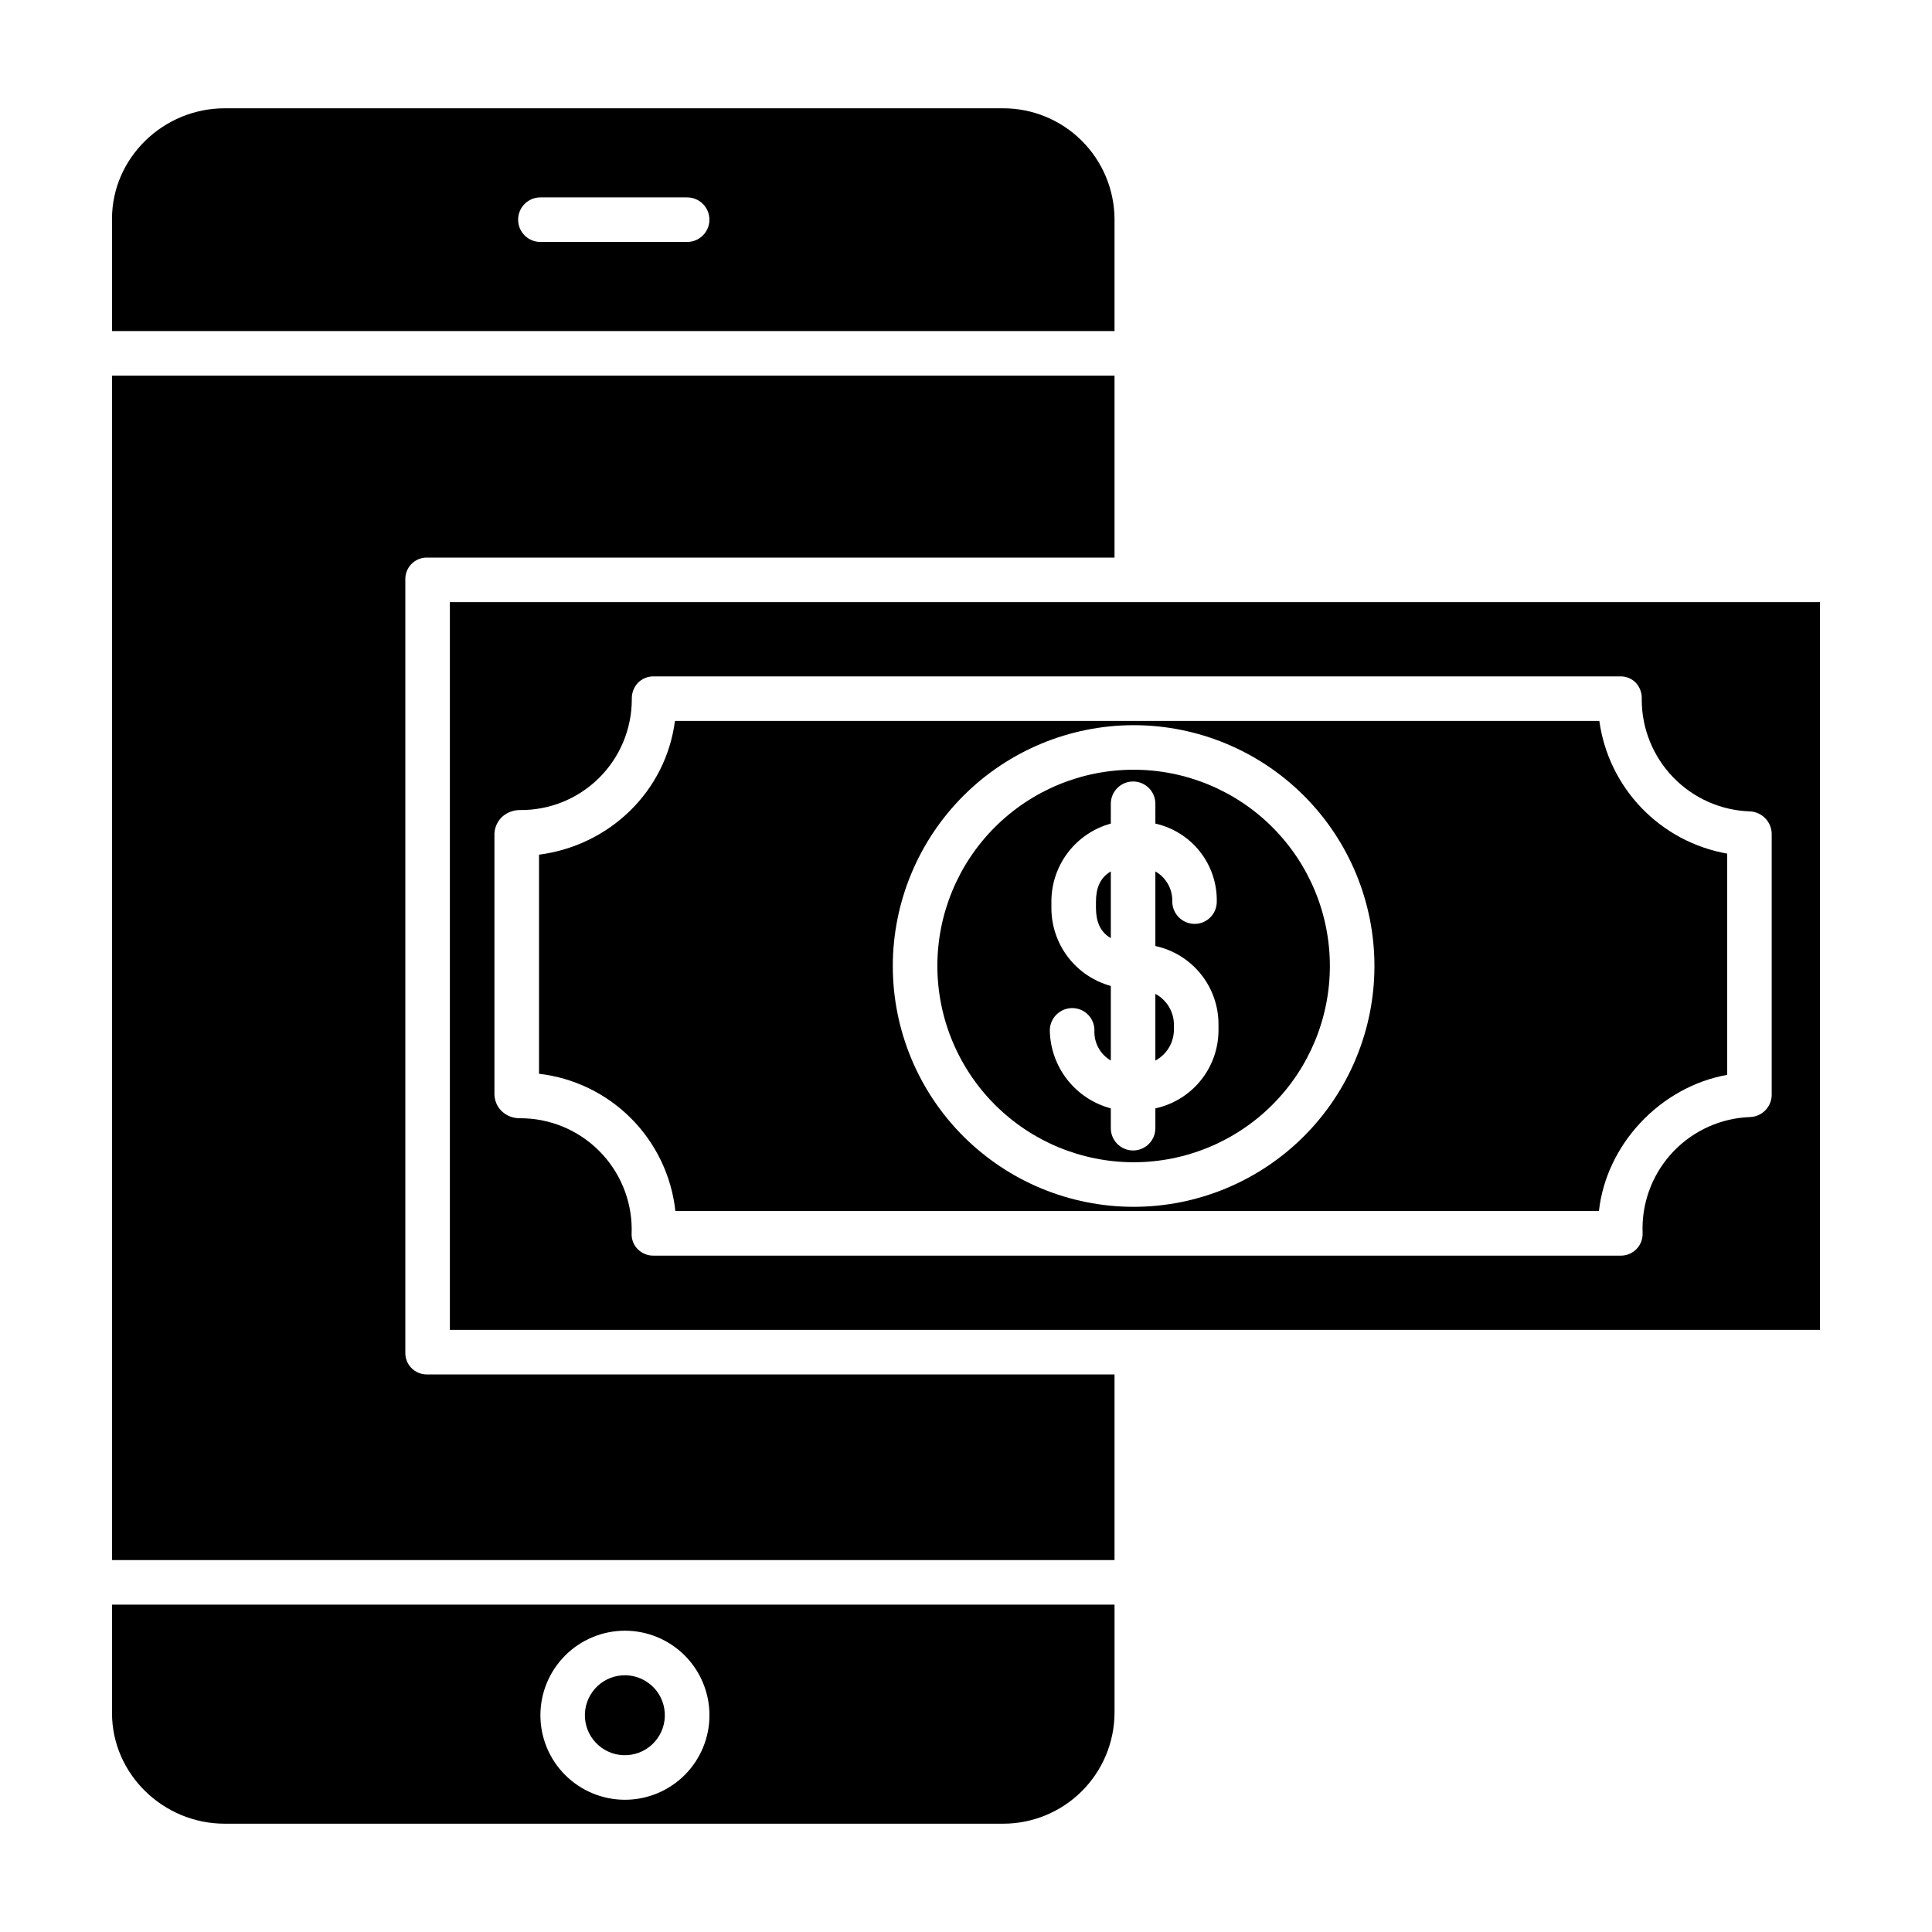
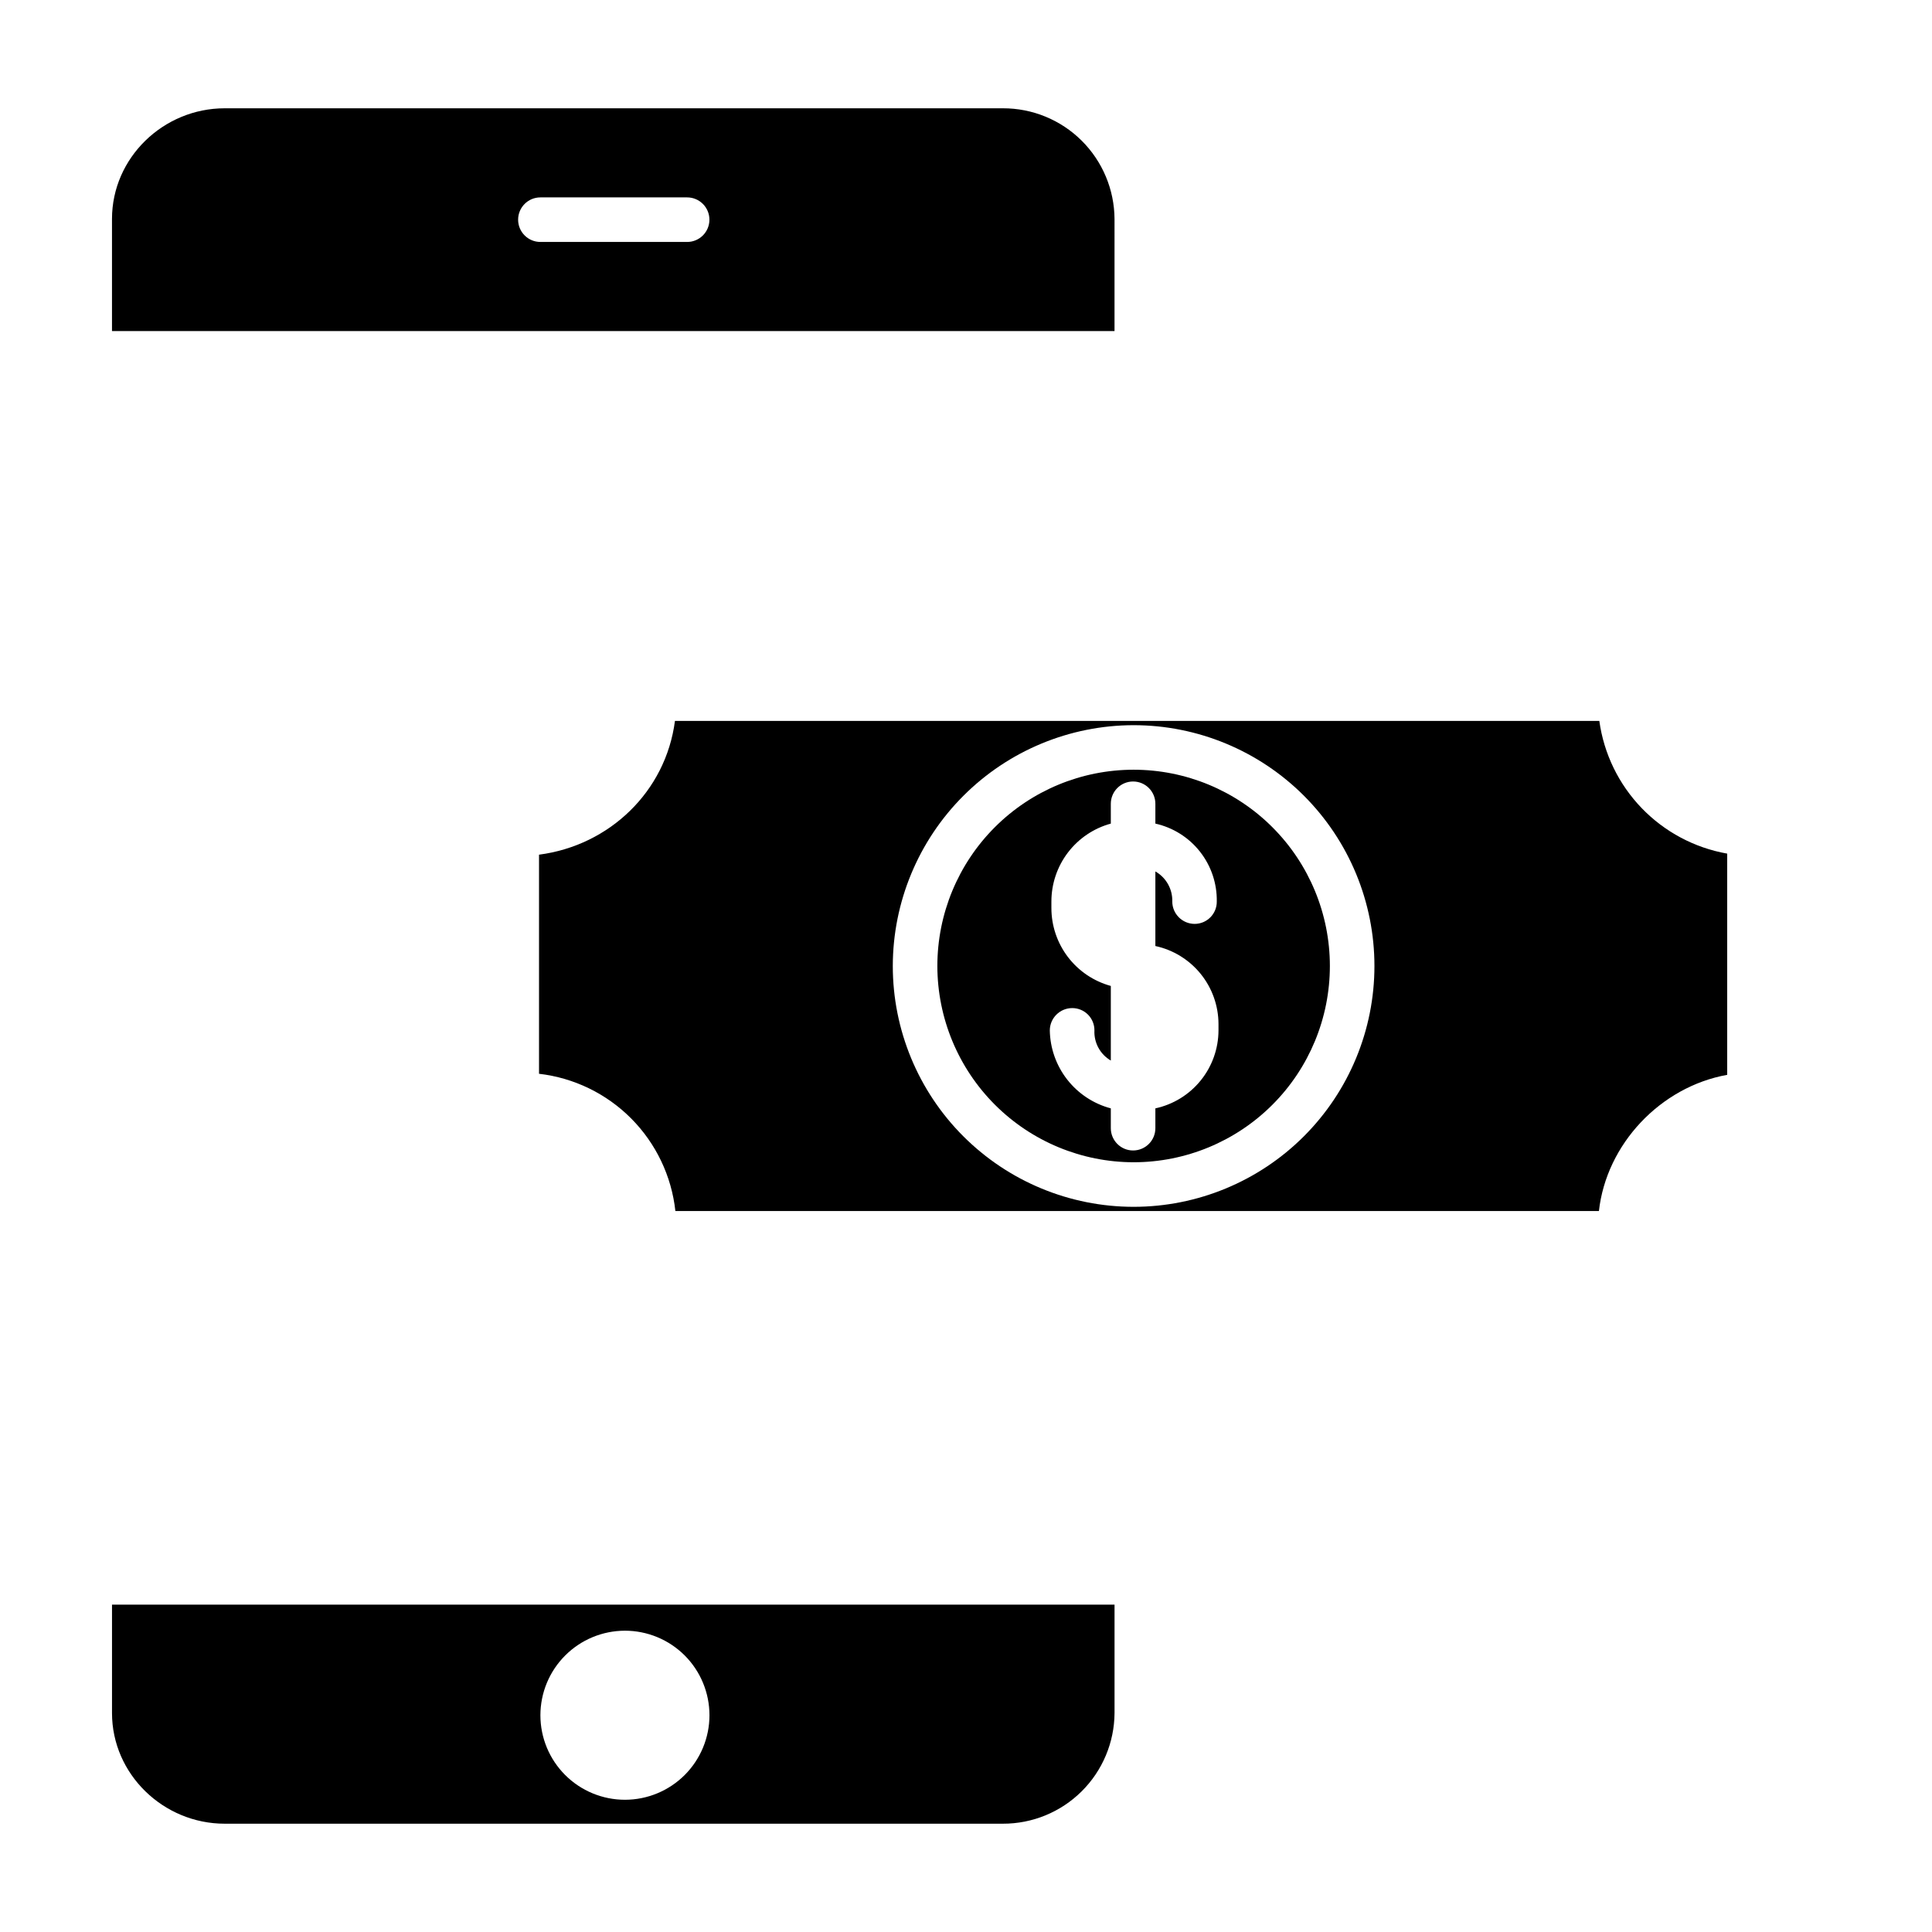
<svg xmlns="http://www.w3.org/2000/svg" fill="#000000" width="800px" height="800px" version="1.1" viewBox="144 144 512 512">
  <g>
-     <path d="m438.38 374.94c-2.953 1.684-3.938 4.633-3.938 7.996v1.68c0 3.363 0.984 6.312 3.938 7.996z" />
-     <path d="m173.68 557.44h265.68v-49.199h-182.32c-1.539-0.012-3.004-0.648-4.062-1.758-1.059-1.113-1.621-2.609-1.559-4.144v-204.67c-0.062-1.539 0.5-3.031 1.559-4.144s2.523-1.75 4.062-1.762h182.32v-48.215h-265.68z" />
    <path d="m409.77 627.3c7.812 0.02 15.312-3.055 20.859-8.555 5.547-5.496 8.688-12.973 8.734-20.781v-28.723h-265.68v28.723c0 16.238 13.629 29.336 29.867 29.336zm-100.16-51.148c5.941 0 11.641 2.359 15.844 6.559 4.199 4.203 6.559 9.902 6.562 15.844 0 5.941-2.363 11.637-6.562 15.84-4.203 4.199-9.898 6.562-15.84 6.562-5.941 0-11.641-2.363-15.84-6.562-4.203-4.203-6.562-9.898-6.562-15.84 0.008-5.941 2.367-11.633 6.566-15.832 4.199-4.203 9.895-6.562 15.832-6.57z" />
    <path d="m439.36 202.03c-0.047-7.809-3.188-15.281-8.734-20.781s-13.047-8.574-20.859-8.551h-206.22c-16.238 0-29.867 13.094-29.867 29.332v29.707h265.68zm-113.26 6.09h-38.887c-3.262 0-5.906-2.641-5.906-5.902 0-3.262 2.644-5.906 5.906-5.906h38.887c3.258 0 5.902 2.644 5.902 5.906 0 3.262-2.644 5.902-5.902 5.902z" />
-     <path d="m455.1 417.06v-1.68c-0.074-3.359-1.953-6.414-4.918-7.996v17.676c2.965-1.582 4.844-4.641 4.918-8z" />
-     <path d="m320.05 596.86c0.938 5.773-2.984 11.215-8.758 12.152-5.777 0.938-11.219-2.984-12.156-8.758-0.934-5.777 2.988-11.219 8.762-12.156 5.777-0.938 11.219 2.984 12.152 8.762" />
    <path d="m444.42 452.01c13.793 0 27.023-5.481 36.777-15.234 9.754-9.754 15.234-22.984 15.234-36.781 0-13.793-5.481-27.023-15.234-36.777-9.754-9.754-22.984-15.234-36.777-15.234-13.797 0-27.023 5.481-36.777 15.234s-15.234 22.984-15.234 36.781c0.016 13.789 5.5 27.008 15.25 36.762 9.75 9.75 22.973 15.234 36.762 15.25zm-21.789-67.395v-1.68c-0.008-4.695 1.531-9.266 4.375-13 2.848-3.734 6.84-6.434 11.371-7.672v-5.254c0-3.262 2.644-5.906 5.902-5.906 3.262 0 5.906 2.644 5.906 5.906v5.254c4.68 1.043 8.855 3.668 11.82 7.438 2.965 3.766 4.539 8.441 4.453 13.234 0.012 1.562-0.602 3.062-1.699 4.168-1.098 1.109-2.594 1.734-4.152 1.738-3.269 0-5.922-2.637-5.941-5.906 0.105-3.289-1.621-6.367-4.481-7.996v19.77-0.004c4.727 1.023 8.965 3.629 12.008 7.387 3.043 3.762 4.707 8.449 4.719 13.285v1.68c-0.012 4.836-1.676 9.527-4.719 13.285-3.043 3.762-7.281 6.367-12.008 7.387v5.254c0 3.262-2.644 5.906-5.906 5.906-3.258 0-5.902-2.644-5.902-5.906v-5.254c-4.578-1.215-8.633-3.894-11.551-7.625s-4.539-8.312-4.617-13.047c0.023-3.269 2.684-5.906 5.953-5.902 1.562 0 3.062 0.625 4.164 1.73 1.102 1.109 1.715 2.609 1.707 4.172-0.156 3.269 1.516 6.352 4.344 8v-19.77c-4.531-1.242-8.523-3.938-11.371-7.672-2.844-3.738-4.383-8.305-4.375-13z" />
-     <path d="m263.22 496.43h363.1v-192.86h-363.1zm11.809-131.49c0.07-1.707 0.809-3.316 2.055-4.488 1.27-1.133 2.906-1.766 4.606-1.781h0.109c7.812 0.074 15.336-2.965 20.898-8.453s8.711-12.969 8.738-20.781v-0.152c-0.055-1.582 0.516-3.125 1.586-4.293 1.121-1.152 2.672-1.785 4.281-1.746h256.09c1.586-0.031 3.109 0.609 4.195 1.766 1.043 1.184 1.582 2.731 1.492 4.309v0.117c0.012 7.676 3 15.043 8.336 20.562 5.332 5.516 12.598 8.754 20.266 9.023 3.203 0.109 5.762 2.699 5.84 5.898v69.223c-0.027 3.18-2.555 5.773-5.734 5.887-7.656 0.273-14.91 3.512-20.227 9.027-5.316 5.519-8.281 12.887-8.273 20.547 0 0.391 0.008 0.754 0.023 1.145 0.07 1.594-0.527 3.144-1.648 4.285-1.117 1.137-2.66 1.758-4.254 1.719h-256.12c-1.594 0.047-3.133-0.562-4.258-1.684-1.113-1.109-1.707-2.633-1.645-4.199 0.016-0.387 0.023-0.695 0.023-1.082-0.012-7.832-3.144-15.34-8.699-20.863-5.555-5.523-13.078-8.613-20.91-8.582h-0.164c-1.688-0.012-3.316-0.641-4.57-1.773-1.238-1.16-1.969-2.758-2.035-4.449z" />
    <path d="m322.98 464.94h244.75c1.969-17.711 16.281-32.914 33.996-36.098v-58.625h-0.004c-8.641-1.523-16.578-5.75-22.664-12.066-6.09-6.32-10.02-14.406-11.219-23.098h-244.97c-2.434 18.695-17.328 33.012-36.023 35.445v58.062c9.254 1.07 17.871 5.254 24.438 11.863 6.562 6.609 10.691 15.254 11.699 24.516zm121.44-128.76c16.926 0 33.16 6.723 45.129 18.691s18.691 28.203 18.691 45.129-6.727 33.16-18.691 45.125c-11.969 11.969-28.203 18.695-45.129 18.695s-33.16-6.727-45.129-18.695-18.691-28.199-18.691-45.125c0.02-16.922 6.75-33.145 18.715-45.109s28.184-18.695 45.105-18.711z" />
  </g>
</svg>